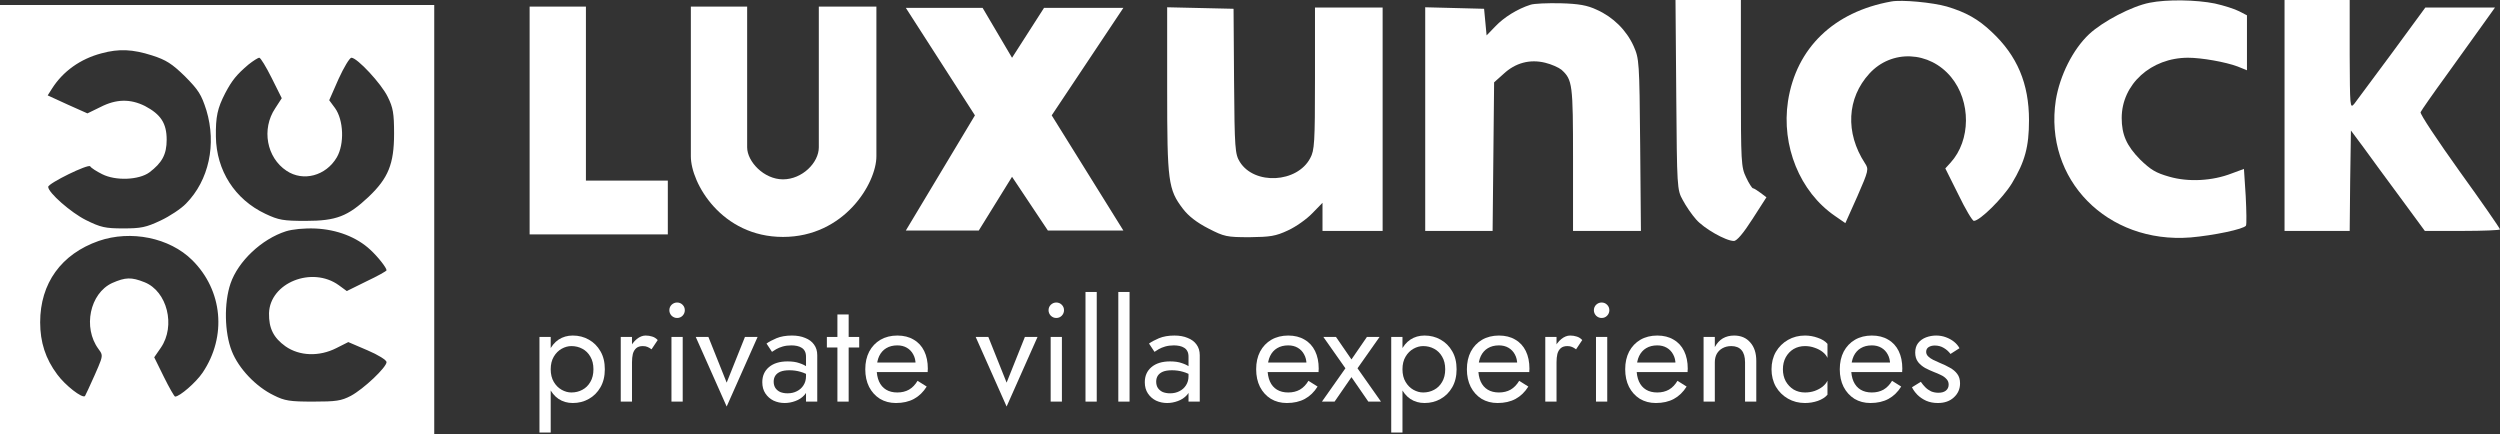
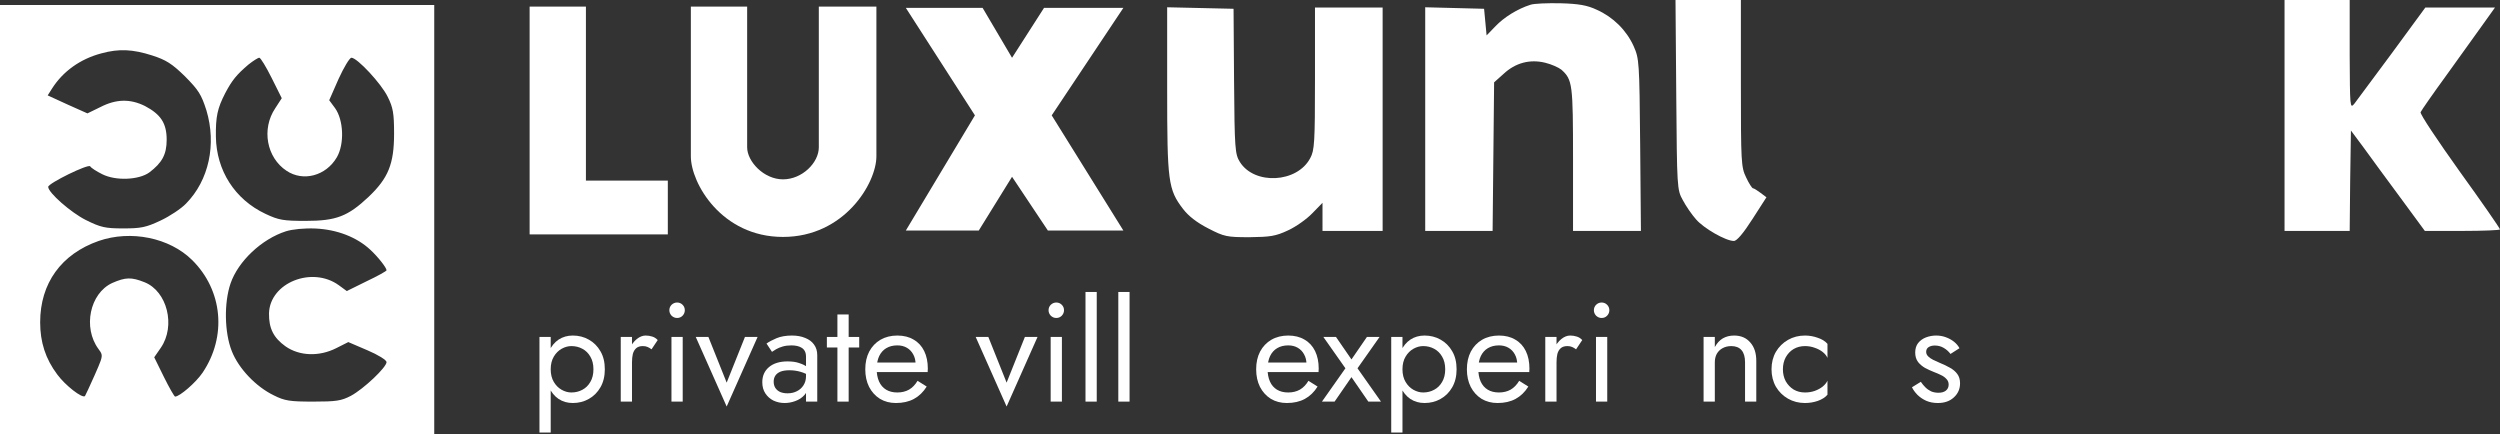
<svg xmlns="http://www.w3.org/2000/svg" width="1992" height="346" viewBox="0 0 1992 346" fill="none">
  <rect x="0" y="0" width="1992" height="346" fill="#333333" stroke="none" />
  <g clip-path="url(#clip0_947_80847)">
    <path fill-rule="evenodd" clip-rule="evenodd" d="M0 4H346V346H0V4ZM80.834 42.501C63.984 46.942 50.18 56.834 41.451 70.562L38 76.013L53.834 83.281L69.668 90.347L80.022 85.299C92.608 78.839 103.773 78.638 115.547 84.492C128.133 91.154 132.803 98.22 132.803 111.342C132.803 123.051 129.149 129.713 118.998 137.385C110.675 143.441 92.202 144.248 81.443 138.798C76.977 136.577 72.511 133.751 71.902 132.539C70.481 130.319 38.406 146.065 38.406 148.892C38.406 153.535 56.676 169.483 68.451 175.338C80.225 181.192 83.879 182 98.292 182C112.299 182 116.359 181.192 127.93 175.742C135.239 172.31 144.374 166.253 148.231 162.216C166.501 143.643 172.591 114.976 164.471 87.924C160.411 75.206 158.178 71.774 147.419 60.872C137.066 50.778 132.397 47.75 121.028 44.116C105.803 39.271 94.841 38.665 80.834 42.501ZM197.961 51.442C188.509 59.504 184.889 63.938 179.459 74.217C173.225 86.31 171.817 92.961 172.018 108.884C172.42 135.891 187.101 158.868 211.435 170.357C222.094 175.395 225.714 176 243.612 176C267.946 176 277.197 172.372 293.688 156.853C309.375 141.938 314 130.651 314 106.465C314 90.341 313.196 85.705 308.972 77.24C303.945 66.76 284.638 46 280.013 46C278.605 46 273.98 53.659 269.756 62.93L262.315 79.861L266.941 86.109C273.779 95.581 274.583 114.729 268.349 125.411C259.701 140.124 241.601 144.961 228.328 136.093C212.441 125.612 208.217 102.837 219.278 86.31L224.507 78.248L216.463 62.124C212.039 53.256 207.614 46 206.609 46C205.603 46 201.782 48.419 197.961 51.442ZM183.675 225.932C189.73 208.195 208.5 190.457 227.875 184.279C232.921 182.685 242.406 181.688 251.489 182.087C268.442 182.884 284.184 188.863 295.083 199.027C301.34 204.807 308 213.376 308 215.369C308 215.967 300.936 219.953 292.056 224.138L276.313 231.911L270.057 227.327C248.663 211.782 214.958 225.334 214.353 249.648C214.151 261.606 217.985 269.179 227.471 275.955C238.572 283.727 254.314 284.325 268.038 277.35L277.524 272.567L292.863 279.144C301.34 282.731 308 286.916 308 288.51C308 292.696 289.634 310.034 279.542 315.415C271.873 319.401 267.837 319.999 249.47 319.999C231.104 319.999 226.866 319.401 218.187 315.017C204.059 308.241 190.133 293.692 184.684 279.741C178.831 264.994 178.427 241.278 183.675 225.932ZM78.66 191.976C48.838 202.412 32 225.691 32 256.798C32 272.652 36.26 285.897 45.592 298.34C51.881 306.969 65.474 317.605 67.705 315.599C68.111 314.997 71.56 307.571 75.414 298.942C80.14 288.217 81.628 284.84 80.857 282.098C80.502 280.839 79.671 279.713 78.457 278.07C65.879 261.012 71.56 233.719 89.412 225.491C99.961 220.875 104.627 220.674 115.177 224.889C133.232 232.113 140.129 259.607 128.16 277.067L122.886 284.693L130.595 300.346C134.855 308.976 138.912 316 139.521 316C143.173 316 156.156 304.762 161.431 296.935C180.906 268.036 177.457 231.31 153.113 207.228C135.058 189.367 104.222 183.146 78.66 191.976Z" fill="white" />
    <path d="M1391.33 141.4C1387.34 133.2 1387.14 129.6 1387.14 66.4V0H1361.19H1335.04L1335.64 75.4V76.11C1336.24 149.412 1336.25 151.226 1340.83 159.4C1343.22 164 1348.01 171 1351.41 174.8C1357.59 182 1375.16 192 1381.55 192C1383.95 192 1389.14 185.8 1396.32 174.6L1407.5 157.2L1402.71 153.6C1400.31 151.8 1397.52 150 1396.72 150C1396.12 150 1393.53 146.2 1391.33 141.4Z" fill="white" />
-     <path d="M1586.96 25.4C1576.18 15.2 1566.6 9.8 1551.23 5.2C1540.05 2 1515.3 -0.4 1506.91 1.2C1461.2 9.4 1431.26 38.2 1424.67 80.6C1419.28 116.2 1434.05 152.8 1462 172L1470.38 177.8L1479.96 156.4C1488.95 135.8 1489.15 134.8 1485.95 130C1470.18 105.8 1471.58 78.2 1489.55 58.6C1507.31 39.2 1537.46 40.6 1554.62 61.4C1570.59 80.8 1570.39 111.8 1554.22 129.6L1550.03 134.2L1560.41 155C1566 166.6 1571.59 176 1572.79 176C1577.58 176 1595.95 157.8 1603.13 146C1613.51 128.8 1616.71 116.8 1616.71 95.8C1616.71 66.6 1607.32 44.4 1586.96 25.4Z" fill="white" />
-     <path d="M1784.19 9C1780.8 7.2 1772.01 4.4 1764.83 2.8C1750.06 -0.2 1726.5 -0.6 1712.73 2.2C1698.55 5 1675.6 17 1664.62 27.2C1651.64 39.4 1641.26 60.2 1638.07 79.8C1628.48 143 1678.99 194.4 1745.46 189.2C1763.83 187.6 1787.78 182.6 1789.58 179.8C1790.18 178.8 1789.98 168.2 1789.38 156.2L1787.98 134.6L1778.2 138.2C1762.83 144.2 1743.67 145.2 1728.5 140.8C1717.92 137.8 1713.72 135.4 1705.14 127C1694.56 116.2 1690.57 107.4 1690.57 94C1690.57 67.2 1713.92 46 1743.47 46C1754.25 46 1773.41 49.4 1782.99 53L1790.38 56V34V12.2L1784.19 9Z" fill="white" />
    <path d="M1872.23 43.712V43.4V0H1846.27H1820.32V92V184H1846.27H1872.23L1872.62 144L1873.22 104L1883.2 117.4C1888.59 125 1901.97 143 1912.55 157.4L1932.11 184H1962.06C1978.63 184 1992 183.4 1992 182.8C1992 182 1977.63 161.2 1959.86 136.6C1942.29 112 1928.12 90.8 1928.72 89.4C1929.32 88 1938.5 74.8 1949.28 60C1959.86 45.2 1973.04 27 1978.43 19.4L1988.01 6H1960.26H1932.51L1905.96 42.2C1891.19 62.2 1877.62 80.4 1875.82 82.8C1872.43 86.79 1872.43 85.009 1872.23 43.712Z" fill="white" />
    <path d="M1301.7 36.8C1295.91 24 1285.33 13.6 1272.36 7.8C1264.77 4.2 1257.98 3 1243.41 2.6C1233.03 2.4 1222.25 2.8 1219.45 3.8C1209.27 7 1198.29 13.8 1191.51 21L1184.52 28.2L1183.52 17.6L1182.52 7L1159.17 6.4L1135.61 5.8V95V184H1162.56H1189.31L1189.91 124.8L1190.51 65.6L1197.9 59C1207.48 50 1219.06 47 1231.23 50C1236.22 51.2 1242.01 53.8 1244.21 55.6C1252.99 63.6 1253.39 67 1253.39 127V184H1280.34H1307.49L1306.89 115.4C1306.29 48.8 1306.09 46.8 1301.7 36.8Z" fill="white" />
    <path d="M987.891 129C984.098 122.8 983.699 118.8 983.3 64.6L982.9 7L956.55 6.4L930 5.8V71.6C930 144.6 930.799 151 942.576 166.4C946.968 172.2 953.755 177.4 962.738 182C975.514 188.6 977.511 189 995.676 189C1012.05 188.8 1016.44 188.2 1026.22 183.6C1032.41 180.8 1041.19 174.6 1045.58 170L1053.77 161.6V172.8V184H1077.72H1101.68V95V6H1074.73H1047.78V62.6C1047.78 113.8 1047.38 119.8 1043.99 126C1033.61 145.8 999.469 147.6 987.891 129Z" fill="white" />
    <path fill-rule="evenodd" clip-rule="evenodd" d="M422 186.747V5.254H466.864V143.923H532.12V186.747H422ZM550.469 124.55V5.254H595.332V117.413C595.332 128.629 608.587 142.903 623.882 142.903C639.176 142.903 652.431 129.648 652.431 117.413V5.254H698.314V124.55C698.314 145.962 672.824 188.786 623.882 188.786C574.94 188.786 550.469 145.962 550.469 124.55ZM721.765 6.273L776.825 91.922L721.765 183.688H779.883L806.394 140.864L834.943 183.688H895.101L838.002 91.922L895.101 6.273H831.884L806.394 46.039L782.942 6.273H721.765Z" fill="white" />
    <path d="M438.804 344.641H429.844V268.481H438.804V344.641ZM481.924 294.241C481.924 299.766 480.766 304.545 478.452 308.577C476.137 312.609 473.038 315.707 469.156 317.873C465.348 320.038 461.092 321.121 456.388 321.121C452.132 321.121 448.361 320.038 445.076 317.873C441.865 315.707 439.326 312.609 437.46 308.577C435.668 304.545 434.772 299.766 434.772 294.241C434.772 288.641 435.668 283.862 437.46 279.905C439.326 275.873 441.865 272.774 445.076 270.609C448.361 268.443 452.132 267.361 456.388 267.361C461.092 267.361 465.348 268.443 469.156 270.609C473.038 272.774 476.137 275.873 478.452 279.905C480.766 283.862 481.924 288.641 481.924 294.241ZM472.852 294.241C472.852 290.283 472.03 286.923 470.388 284.161C468.82 281.398 466.692 279.307 464.004 277.889C461.39 276.47 458.478 275.761 455.268 275.761C452.654 275.761 450.078 276.47 447.54 277.889C445.001 279.307 442.91 281.398 441.268 284.161C439.625 286.923 438.804 290.283 438.804 294.241C438.804 298.198 439.625 301.558 441.268 304.321C442.91 307.083 445.001 309.174 447.54 310.593C450.078 312.011 452.654 312.721 455.268 312.721C458.478 312.721 461.39 312.011 464.004 310.593C466.692 309.174 468.82 307.083 470.388 304.321C472.03 301.558 472.852 298.198 472.852 294.241Z" fill="white" />
    <path d="M503.573 268.481V320.001H494.613V268.481H503.573ZM519.141 278.337C517.946 277.441 516.863 276.806 515.893 276.433C514.922 275.985 513.69 275.761 512.197 275.761C509.957 275.761 508.202 276.321 506.933 277.441C505.663 278.561 504.767 280.091 504.245 282.033C503.797 283.974 503.573 286.177 503.573 288.641H499.541C499.541 284.534 500.25 280.913 501.669 277.777C503.162 274.566 505.066 272.027 507.381 270.161C509.695 268.294 512.047 267.361 514.437 267.361C516.303 267.361 518.021 267.622 519.589 268.145C521.231 268.593 522.725 269.526 524.069 270.945L519.141 278.337Z" fill="white" />
    <path d="M533.34 247.201C533.34 245.483 533.938 244.027 535.132 242.833C536.402 241.638 537.858 241.041 539.5 241.041C541.218 241.041 542.674 241.638 543.868 242.833C545.063 244.027 545.66 245.483 545.66 247.201C545.66 248.843 545.063 250.299 543.868 251.569C542.674 252.763 541.218 253.361 539.5 253.361C537.858 253.361 536.402 252.763 535.132 251.569C533.938 250.299 533.34 248.843 533.34 247.201ZM535.02 268.481H543.98V320.001H535.02V268.481Z" fill="white" />
    <path d="M554.371 268.481H564.451L579.011 304.881L593.571 268.481H603.651L579.011 323.921L554.371 268.481Z" fill="white" />
    <path d="M616.466 304.097C616.466 306.038 616.914 307.718 617.81 309.137C618.781 310.555 620.089 311.638 621.731 312.385C623.449 313.057 625.39 313.393 627.555 313.393C630.318 313.393 632.782 312.833 634.947 311.713C637.187 310.593 638.942 309.025 640.211 307.009C641.555 304.918 642.227 302.529 642.227 299.841L644.018 306.561C644.018 309.846 643.011 312.571 640.995 314.737C639.054 316.902 636.627 318.507 633.715 319.553C630.878 320.598 628.041 321.121 625.203 321.121C622.067 321.121 619.117 320.486 616.354 319.217C613.666 317.873 611.502 315.969 609.859 313.505C608.217 311.041 607.395 308.054 607.395 304.545C607.395 299.542 609.15 295.547 612.659 292.561C616.243 289.499 621.209 287.969 627.555 287.969C631.289 287.969 634.387 288.417 636.851 289.313C639.39 290.134 641.405 291.105 642.898 292.225C644.392 293.27 645.4 294.129 645.922 294.801V300.065C643.309 298.273 640.622 297.003 637.859 296.257C635.097 295.435 632.146 295.025 629.01 295.025C626.098 295.025 623.71 295.398 621.843 296.145C620.051 296.891 618.706 297.937 617.81 299.281C616.914 300.625 616.466 302.23 616.466 304.097ZM615.122 280.353L610.755 273.745C612.697 272.326 615.346 270.907 618.706 269.489C622.141 268.07 626.248 267.361 631.026 267.361C635.058 267.361 638.569 267.995 641.555 269.265C644.617 270.459 646.969 272.214 648.611 274.529C650.329 276.843 651.187 279.681 651.187 283.041V320.001H642.227V284.273C642.227 282.481 641.929 281.025 641.331 279.905C640.734 278.71 639.875 277.777 638.755 277.105C637.71 276.433 636.478 275.947 635.059 275.649C633.641 275.35 632.146 275.201 630.578 275.201C628.04 275.201 625.726 275.499 623.635 276.097C621.619 276.694 619.901 277.403 618.482 278.225C617.064 279.046 615.944 279.755 615.122 280.353Z" fill="white" />
    <path d="M658.852 268.481H684.612V276.881H658.852V268.481ZM667.252 250.561H676.212V320.001H667.252V250.561Z" fill="white" />
    <path d="M713.869 321.121C709.091 321.121 704.835 320.001 701.101 317.761C697.443 315.446 694.568 312.273 692.477 308.241C690.461 304.209 689.453 299.542 689.453 294.241C689.453 288.865 690.499 284.161 692.589 280.129C694.755 276.097 697.741 272.961 701.549 270.721C705.432 268.481 709.912 267.361 714.989 267.361C720.067 267.361 724.397 268.443 727.981 270.609C731.64 272.699 734.44 275.723 736.381 279.681C738.323 283.638 739.293 288.342 739.293 293.793C739.293 294.315 739.256 294.875 739.181 295.473C739.181 295.995 739.181 296.331 739.181 296.481H695.165V288.865H732.125L728.541 294.017C728.765 293.643 728.989 293.083 729.213 292.337C729.437 291.515 729.549 290.843 729.549 290.321C729.549 287.259 728.915 284.609 727.645 282.369C726.451 280.129 724.771 278.374 722.605 277.105C720.44 275.835 717.901 275.201 714.989 275.201C711.555 275.201 708.605 275.947 706.141 277.441C703.752 278.859 701.885 280.95 700.541 283.713C699.272 286.401 698.6 289.723 698.525 293.681C698.525 297.713 699.16 301.147 700.429 303.985C701.699 306.822 703.565 308.987 706.029 310.481C708.493 311.974 711.48 312.721 714.989 312.721C718.499 312.721 721.597 311.974 724.285 310.481C726.973 308.913 729.251 306.561 731.117 303.425L738.397 308.017C735.709 312.347 732.312 315.633 728.205 317.873C724.173 320.038 719.395 321.121 713.869 321.121Z" fill="white" />
    <path d="M777.426 268.481H787.506L802.066 304.881L816.626 268.481H826.706L802.066 323.921L777.426 268.481Z" fill="white" />
-     <path d="M835.488 247.201C835.488 245.483 836.086 244.027 837.28 242.833C838.55 241.638 840.006 241.041 841.648 241.041C843.366 241.041 844.822 241.638 846.016 242.833C847.211 244.027 847.808 245.483 847.808 247.201C847.808 248.843 847.211 250.299 846.016 251.569C844.822 252.763 843.366 253.361 841.648 253.361C840.006 253.361 838.55 252.763 837.28 251.569C836.086 250.299 835.488 248.843 835.488 247.201ZM837.168 268.481H846.128V320.001H837.168V268.481Z" fill="white" />
+     <path d="M835.488 247.201C835.488 245.483 836.086 244.027 837.28 242.833C838.55 241.638 840.006 241.041 841.648 241.041C843.366 241.041 844.822 241.638 846.016 242.833C847.211 244.027 847.808 245.483 847.808 247.201C847.808 248.843 847.211 250.299 846.016 251.569C844.822 252.763 843.366 253.361 841.648 253.361C840.006 253.361 838.55 252.763 837.28 251.569C836.086 250.299 835.488 248.843 835.488 247.201M837.168 268.481H846.128V320.001H837.168V268.481Z" fill="white" />
    <path d="M864.922 232.641H873.882V320.001H864.922V232.641Z" fill="white" />
    <path d="M891.07 232.641H900.03V320.001H891.07V232.641Z" fill="white" />
-     <path d="M921.248 304.097C921.248 306.038 921.696 307.718 922.592 309.137C923.563 310.555 924.869 311.638 926.512 312.385C928.229 313.057 930.171 313.393 932.336 313.393C935.099 313.393 937.563 312.833 939.728 311.713C941.968 310.593 943.723 309.025 944.992 307.009C946.336 304.918 947.008 302.529 947.008 299.841L948.8 306.561C948.8 309.846 947.792 312.571 945.776 314.737C943.835 316.902 941.408 318.507 938.496 319.553C935.659 320.598 932.821 321.121 929.984 321.121C926.848 321.121 923.899 320.486 921.136 319.217C918.448 317.873 916.283 315.969 914.64 313.505C912.997 311.041 912.176 308.054 912.176 304.545C912.176 299.542 913.931 295.547 917.44 292.561C921.024 289.499 925.989 287.969 932.336 287.969C936.069 287.969 939.168 288.417 941.632 289.313C944.171 290.134 946.187 291.105 947.68 292.225C949.173 293.27 950.181 294.129 950.704 294.801V300.065C948.091 298.273 945.403 297.003 942.64 296.257C939.877 295.435 936.928 295.025 933.792 295.025C930.88 295.025 928.491 295.398 926.624 296.145C924.832 296.891 923.488 297.937 922.592 299.281C921.696 300.625 921.248 302.23 921.248 304.097ZM919.904 280.353L915.536 273.745C917.477 272.326 920.128 270.907 923.488 269.489C926.923 268.07 931.029 267.361 935.808 267.361C939.84 267.361 943.349 267.995 946.336 269.265C949.397 270.459 951.749 272.214 953.392 274.529C955.109 276.843 955.968 279.681 955.968 283.041V320.001H947.008V284.273C947.008 282.481 946.709 281.025 946.112 279.905C945.515 278.71 944.656 277.777 943.536 277.105C942.491 276.433 941.259 275.947 939.84 275.649C938.421 275.35 936.928 275.201 935.36 275.201C932.821 275.201 930.507 275.499 928.416 276.097C926.4 276.694 924.683 277.403 923.264 278.225C921.845 279.046 920.725 279.755 919.904 280.353Z" fill="white" />
    <path d="M1025.33 321.121C1020.55 321.121 1016.29 320.001 1012.56 317.761C1008.9 315.446 1006.02 312.273 1003.93 308.241C1001.92 304.209 1000.91 299.542 1000.91 294.241C1000.91 288.865 1001.95 284.161 1004.04 280.129C1006.21 276.097 1009.2 272.961 1013.01 270.721C1016.89 268.481 1021.37 267.361 1026.45 267.361C1031.52 267.361 1035.85 268.443 1039.44 270.609C1043.1 272.699 1045.9 275.723 1047.84 279.681C1049.78 283.638 1050.75 288.342 1050.75 293.793C1050.75 294.315 1050.71 294.875 1050.64 295.473C1050.64 295.995 1050.64 296.331 1050.64 296.481H1006.62V288.865H1043.58L1040 294.017C1040.22 293.643 1040.45 293.083 1040.67 292.337C1040.89 291.515 1041.01 290.843 1041.01 290.321C1041.01 287.259 1040.37 284.609 1039.1 282.369C1037.91 280.129 1036.23 278.374 1034.06 277.105C1031.9 275.835 1029.36 275.201 1026.45 275.201C1023.01 275.201 1020.06 275.947 1017.6 277.441C1015.21 278.859 1013.34 280.95 1012 283.713C1010.73 286.401 1010.06 289.723 1009.98 293.681C1009.98 297.713 1010.62 301.147 1011.89 303.985C1013.15 306.822 1015.02 308.987 1017.48 310.481C1019.95 311.974 1022.94 312.721 1026.45 312.721C1029.95 312.721 1033.05 311.974 1035.74 310.481C1038.43 308.913 1040.71 306.561 1042.57 303.425L1049.85 308.017C1047.16 312.347 1043.77 315.633 1039.66 317.873C1035.63 320.038 1030.85 321.121 1025.33 321.121Z" fill="white" />
    <path d="M1089.16 268.481H1099.24L1081.66 293.457L1100.36 320.001H1090.28L1076.84 300.513L1063.4 320.001H1053.32L1072.03 293.457L1054.45 268.481H1064.52L1076.84 286.401L1089.16 268.481Z" fill="white" />
    <path d="M1117.49 344.641H1108.53V268.481H1117.49V344.641ZM1160.61 294.241C1160.61 299.766 1159.45 304.545 1157.14 308.577C1154.83 312.609 1151.73 315.707 1147.84 317.873C1144.04 320.038 1139.78 321.121 1135.08 321.121C1130.82 321.121 1127.05 320.038 1123.76 317.873C1120.55 315.707 1118.01 312.609 1116.15 308.577C1114.36 304.545 1113.46 299.766 1113.46 294.241C1113.46 288.641 1114.36 283.862 1116.15 279.905C1118.01 275.873 1120.55 272.774 1123.76 270.609C1127.05 268.443 1130.82 267.361 1135.08 267.361C1139.78 267.361 1144.04 268.443 1147.84 270.609C1151.73 272.774 1154.83 275.873 1157.14 279.905C1159.45 283.862 1160.61 288.641 1160.61 294.241ZM1151.54 294.241C1151.54 290.283 1150.72 286.923 1149.08 284.161C1147.51 281.398 1145.38 279.307 1142.69 277.889C1140.08 276.47 1137.17 275.761 1133.96 275.761C1131.34 275.761 1128.77 276.47 1126.23 277.889C1123.69 279.307 1121.6 281.398 1119.96 284.161C1118.31 286.923 1117.49 290.283 1117.49 294.241C1117.49 298.198 1118.31 301.558 1119.96 304.321C1121.6 307.083 1123.69 309.174 1126.23 310.593C1128.77 312.011 1131.34 312.721 1133.96 312.721C1137.17 312.721 1140.08 312.011 1142.69 310.593C1145.38 309.174 1147.51 307.083 1149.08 304.321C1150.72 301.558 1151.54 298.198 1151.54 294.241Z" fill="white" />
    <path d="M1193.24 321.121C1188.46 321.121 1184.2 320.001 1180.47 317.761C1176.81 315.446 1173.94 312.273 1171.85 308.241C1169.83 304.209 1168.82 299.542 1168.82 294.241C1168.82 288.865 1169.87 284.161 1171.96 280.129C1174.12 276.097 1177.11 272.961 1180.92 270.721C1184.8 268.481 1189.28 267.361 1194.36 267.361C1199.44 267.361 1203.77 268.443 1207.35 270.609C1211.01 272.699 1213.81 275.723 1215.75 279.681C1217.69 283.638 1218.66 288.342 1218.66 293.793C1218.66 294.315 1218.63 294.875 1218.55 295.473C1218.55 295.995 1218.55 296.331 1218.55 296.481H1174.54V288.865H1211.5L1207.91 294.017C1208.14 293.643 1208.36 293.083 1208.58 292.337C1208.81 291.515 1208.92 290.843 1208.92 290.321C1208.92 287.259 1208.28 284.609 1207.02 282.369C1205.82 280.129 1204.14 278.374 1201.98 277.105C1199.81 275.835 1197.27 275.201 1194.36 275.201C1190.92 275.201 1187.98 275.947 1185.51 277.441C1183.12 278.859 1181.26 280.95 1179.91 283.713C1178.64 286.401 1177.97 289.723 1177.9 293.681C1177.9 297.713 1178.53 301.147 1179.8 303.985C1181.07 306.822 1182.94 308.987 1185.4 310.481C1187.86 311.974 1190.85 312.721 1194.36 312.721C1197.87 312.721 1200.97 311.974 1203.66 310.481C1206.34 308.913 1208.62 306.561 1210.49 303.425L1217.77 308.017C1215.08 312.347 1211.68 315.633 1207.58 317.873C1203.54 320.038 1198.76 321.121 1193.24 321.121Z" fill="white" />
    <path d="M1240.24 268.481V320.001H1231.28V268.481H1240.24ZM1255.81 278.337C1254.61 277.441 1253.53 276.806 1252.56 276.433C1251.59 275.985 1250.36 275.761 1248.86 275.761C1246.62 275.761 1244.87 276.321 1243.6 277.441C1242.33 278.561 1241.43 280.091 1240.91 282.033C1240.46 283.974 1240.24 286.177 1240.24 288.641H1236.21C1236.21 284.534 1236.92 280.913 1238.34 277.777C1239.83 274.566 1241.73 272.027 1244.05 270.161C1246.36 268.294 1248.71 267.361 1251.1 267.361C1252.97 267.361 1254.69 267.622 1256.26 268.145C1257.9 268.593 1259.39 269.526 1260.74 270.945L1255.81 278.337Z" fill="white" />
    <path d="M1270.01 247.201C1270.01 245.483 1270.6 244.027 1271.8 242.833C1273.07 241.638 1274.52 241.041 1276.17 241.041C1277.88 241.041 1279.34 241.638 1280.53 242.833C1281.73 244.027 1282.33 245.483 1282.33 247.201C1282.33 248.843 1281.73 250.299 1280.53 251.569C1279.34 252.763 1277.88 253.361 1276.17 253.361C1274.52 253.361 1273.07 252.763 1271.8 251.569C1270.6 250.299 1270.01 248.843 1270.01 247.201ZM1271.69 268.481H1280.65V320.001H1271.69V268.481Z" fill="white" />
-     <path d="M1319.37 321.121C1314.59 321.121 1310.34 320.001 1306.6 317.761C1302.95 315.446 1300.07 312.273 1297.98 308.241C1295.96 304.209 1294.96 299.542 1294.96 294.241C1294.96 288.865 1296 284.161 1298.09 280.129C1300.26 276.097 1303.24 272.961 1307.05 270.721C1310.93 268.481 1315.41 267.361 1320.49 267.361C1325.57 267.361 1329.9 268.443 1333.48 270.609C1337.14 272.699 1339.94 275.723 1341.88 279.681C1343.83 283.638 1344.8 288.342 1344.8 293.793C1344.8 294.315 1344.76 294.875 1344.68 295.473C1344.68 295.995 1344.68 296.331 1344.68 296.481H1300.67V288.865H1337.63L1334.04 294.017C1334.27 293.643 1334.49 293.083 1334.72 292.337C1334.94 291.515 1335.05 290.843 1335.05 290.321C1335.05 287.259 1334.42 284.609 1333.15 282.369C1331.95 280.129 1330.27 278.374 1328.11 277.105C1325.94 275.835 1323.4 275.201 1320.49 275.201C1317.06 275.201 1314.11 275.947 1311.64 277.441C1309.25 278.859 1307.39 280.95 1306.04 283.713C1304.77 286.401 1304.1 289.723 1304.03 293.681C1304.03 297.713 1304.66 301.147 1305.93 303.985C1307.2 306.822 1309.07 308.987 1311.53 310.481C1314 311.974 1316.98 312.721 1320.49 312.721C1324 312.721 1327.1 311.974 1329.79 310.481C1332.48 308.913 1334.75 306.561 1336.62 303.425L1343.9 308.017C1341.21 312.347 1337.81 315.633 1333.71 317.873C1329.68 320.038 1324.9 321.121 1319.37 321.121Z" fill="white" />
    <path d="M1390.45 288.641C1390.45 284.385 1389.52 281.174 1387.65 279.009C1385.79 276.843 1383.06 275.761 1379.48 275.761C1376.86 275.761 1374.55 276.321 1372.53 277.441C1370.59 278.486 1369.06 279.979 1367.94 281.921C1366.9 283.862 1366.37 286.102 1366.37 288.641V320.001H1357.41V268.481H1366.37V276.545C1368.09 273.409 1370.22 271.094 1372.76 269.601C1375.37 268.107 1378.36 267.361 1381.72 267.361C1387.17 267.361 1391.46 269.19 1394.6 272.849C1397.81 276.433 1399.41 281.323 1399.41 287.521V320.001H1390.45V288.641Z" fill="white" />
    <path d="M1420.62 294.241C1420.62 297.825 1421.37 300.998 1422.86 303.761C1424.43 306.523 1426.52 308.726 1429.14 310.369C1431.82 311.937 1434.85 312.721 1438.21 312.721C1440.97 312.721 1443.55 312.31 1445.94 311.489C1448.4 310.593 1450.53 309.435 1452.32 308.017C1454.11 306.523 1455.38 304.955 1456.13 303.313V314.513C1454.34 316.603 1451.76 318.246 1448.4 319.441C1445.12 320.561 1441.72 321.121 1438.21 321.121C1433.21 321.121 1428.69 319.963 1424.66 317.649C1420.62 315.334 1417.41 312.161 1415.02 308.129C1412.71 304.022 1411.55 299.393 1411.55 294.241C1411.55 289.014 1412.71 284.385 1415.02 280.353C1417.41 276.321 1420.62 273.147 1424.66 270.833C1428.69 268.518 1433.21 267.361 1438.21 267.361C1441.72 267.361 1445.12 267.958 1448.4 269.153C1451.76 270.273 1454.34 271.878 1456.13 273.969V285.169C1455.38 283.451 1454.11 281.883 1452.32 280.465C1450.53 279.046 1448.4 277.926 1445.94 277.105C1443.55 276.209 1440.97 275.761 1438.21 275.761C1434.85 275.761 1431.82 276.545 1429.14 278.113C1426.52 279.681 1424.43 281.883 1422.86 284.721C1421.37 287.483 1420.62 290.657 1420.62 294.241Z" fill="white" />
-     <path d="M1490.35 321.121C1485.57 321.121 1481.31 320.001 1477.58 317.761C1473.92 315.446 1471.05 312.273 1468.96 308.241C1466.94 304.209 1465.93 299.542 1465.93 294.241C1465.93 288.865 1466.98 284.161 1469.07 280.129C1471.23 276.097 1474.22 272.961 1478.03 270.721C1481.91 268.481 1486.39 267.361 1491.47 267.361C1496.55 267.361 1500.88 268.443 1504.46 270.609C1508.12 272.699 1510.92 275.723 1512.86 279.681C1514.8 283.638 1515.77 288.342 1515.77 293.793C1515.77 294.315 1515.74 294.875 1515.66 295.473C1515.66 295.995 1515.66 296.331 1515.66 296.481H1471.65V288.865H1508.6L1505.02 294.017C1505.24 293.643 1505.47 293.083 1505.69 292.337C1505.92 291.515 1506.03 290.843 1506.03 290.321C1506.03 287.259 1505.39 284.609 1504.12 282.369C1502.93 280.129 1501.25 278.374 1499.09 277.105C1496.92 275.835 1494.38 275.201 1491.47 275.201C1488.03 275.201 1485.08 275.947 1482.62 277.441C1480.23 278.859 1478.36 280.95 1477.02 283.713C1475.75 286.401 1475.08 289.723 1475.01 293.681C1475.01 297.713 1475.64 301.147 1476.91 303.985C1478.18 306.822 1480.05 308.987 1482.51 310.481C1484.97 311.974 1487.96 312.721 1491.47 312.721C1494.98 312.721 1498.08 311.974 1500.77 310.481C1503.45 308.913 1505.73 306.561 1507.6 303.425L1514.88 308.017C1512.19 312.347 1508.79 315.633 1504.69 317.873C1500.65 320.038 1495.87 321.121 1490.35 321.121Z" fill="white" />
    <path d="M1530.52 304.209C1531.56 305.777 1532.76 307.233 1534.1 308.577C1535.45 309.921 1536.98 311.003 1538.69 311.825C1540.49 312.571 1542.43 312.945 1544.52 312.945C1547.06 312.945 1549.03 312.385 1550.45 311.265C1551.95 310.07 1552.69 308.465 1552.69 306.449C1552.69 304.657 1552.1 303.163 1550.9 301.969C1549.78 300.699 1548.33 299.654 1546.53 298.833C1544.74 297.937 1542.84 297.115 1540.82 296.369C1538.58 295.473 1536.3 294.427 1533.99 293.233C1531.75 291.963 1529.85 290.358 1528.28 288.417C1526.78 286.401 1526.04 283.899 1526.04 280.913C1526.04 277.851 1526.82 275.313 1528.39 273.297C1530.03 271.281 1532.12 269.787 1534.66 268.817C1537.27 267.846 1539.96 267.361 1542.73 267.361C1545.49 267.361 1548.06 267.809 1550.45 268.705C1552.92 269.601 1555.08 270.795 1556.95 272.289C1558.82 273.782 1560.27 275.499 1561.32 277.441L1554.15 282.033C1552.73 280.091 1550.94 278.486 1548.77 277.217C1546.68 275.947 1544.29 275.313 1541.61 275.313C1539.74 275.313 1538.13 275.723 1536.79 276.545C1535.45 277.366 1534.77 278.635 1534.77 280.353C1534.77 281.697 1535.3 282.891 1536.34 283.937C1537.39 284.982 1538.73 285.915 1540.37 286.737C1542.02 287.558 1543.73 288.342 1545.53 289.089C1548.51 290.283 1551.24 291.59 1553.7 293.009C1556.17 294.353 1558.11 295.995 1559.53 297.937C1561.02 299.878 1561.77 302.379 1561.77 305.441C1561.77 309.921 1560.12 313.654 1556.84 316.641C1553.63 319.627 1549.37 321.121 1544.07 321.121C1540.63 321.121 1537.54 320.523 1534.77 319.329C1532.01 318.059 1529.66 316.454 1527.72 314.513C1525.85 312.571 1524.43 310.593 1523.46 308.577L1530.52 304.209Z" fill="white" />
  </g>
  <defs>
    <clipPath id="clip0_947_80847">
      <rect width="1992" height="346" fill="white" />
    </clipPath>
  </defs>
</svg>